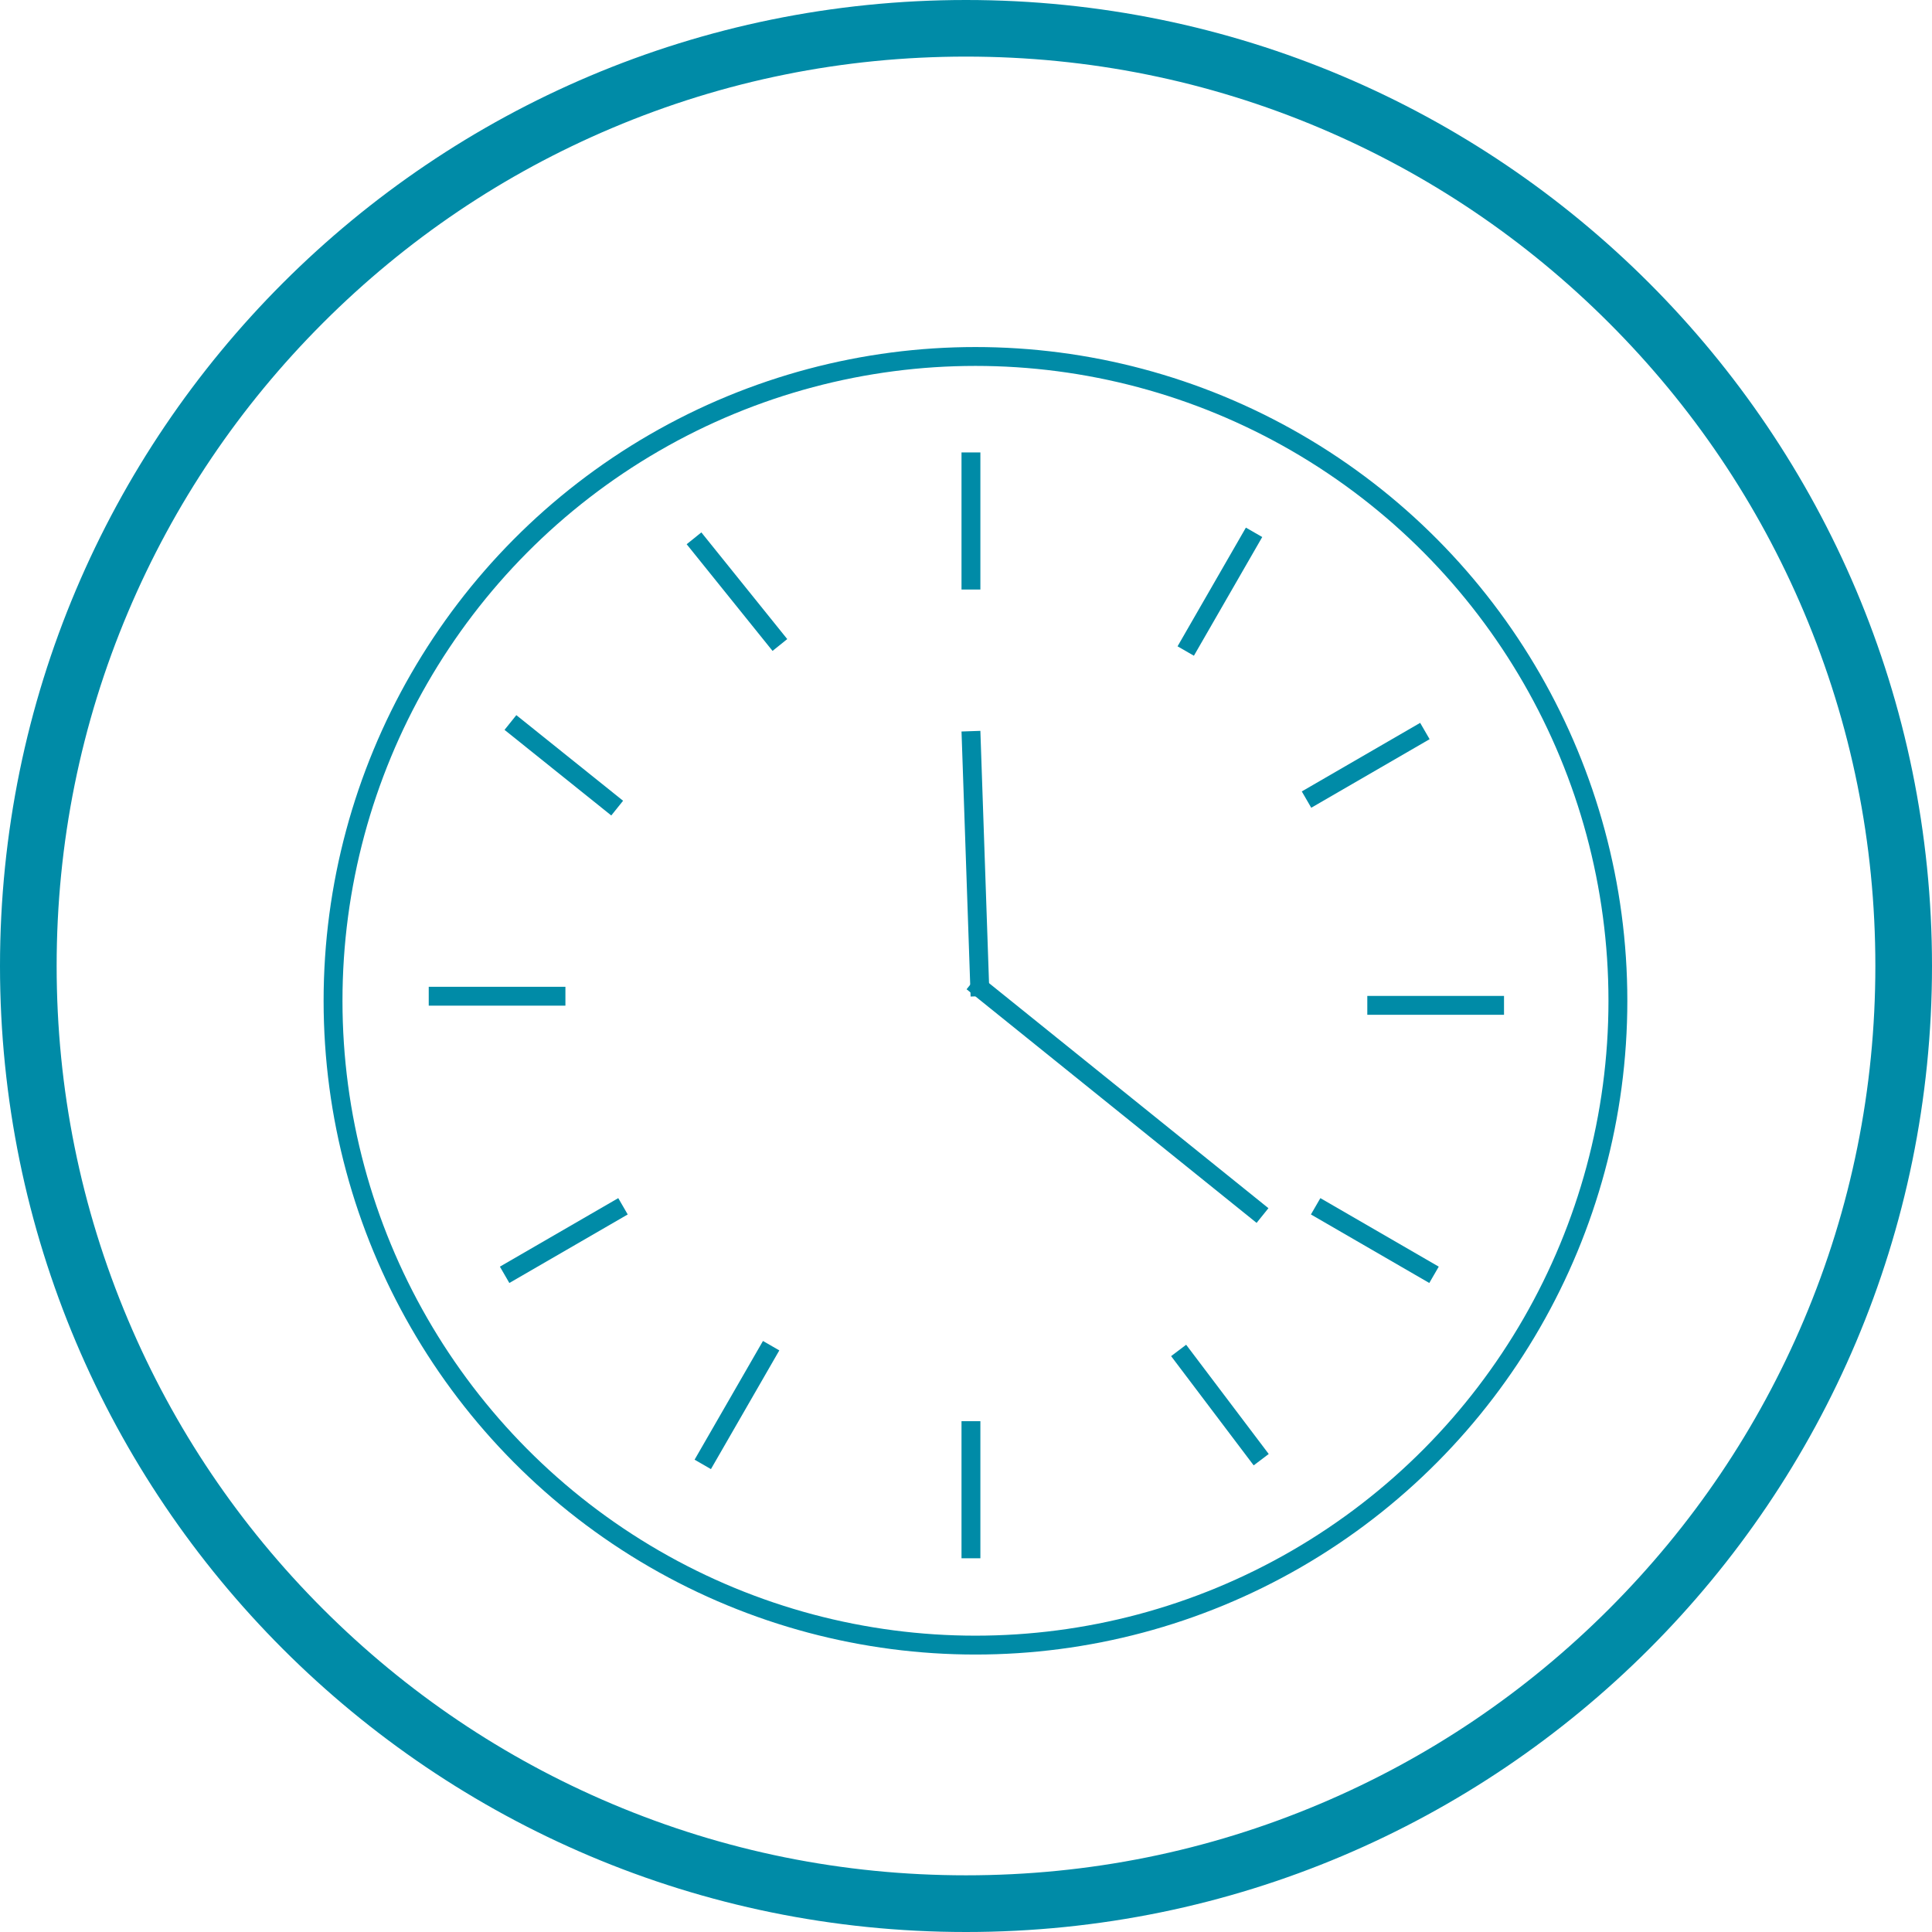
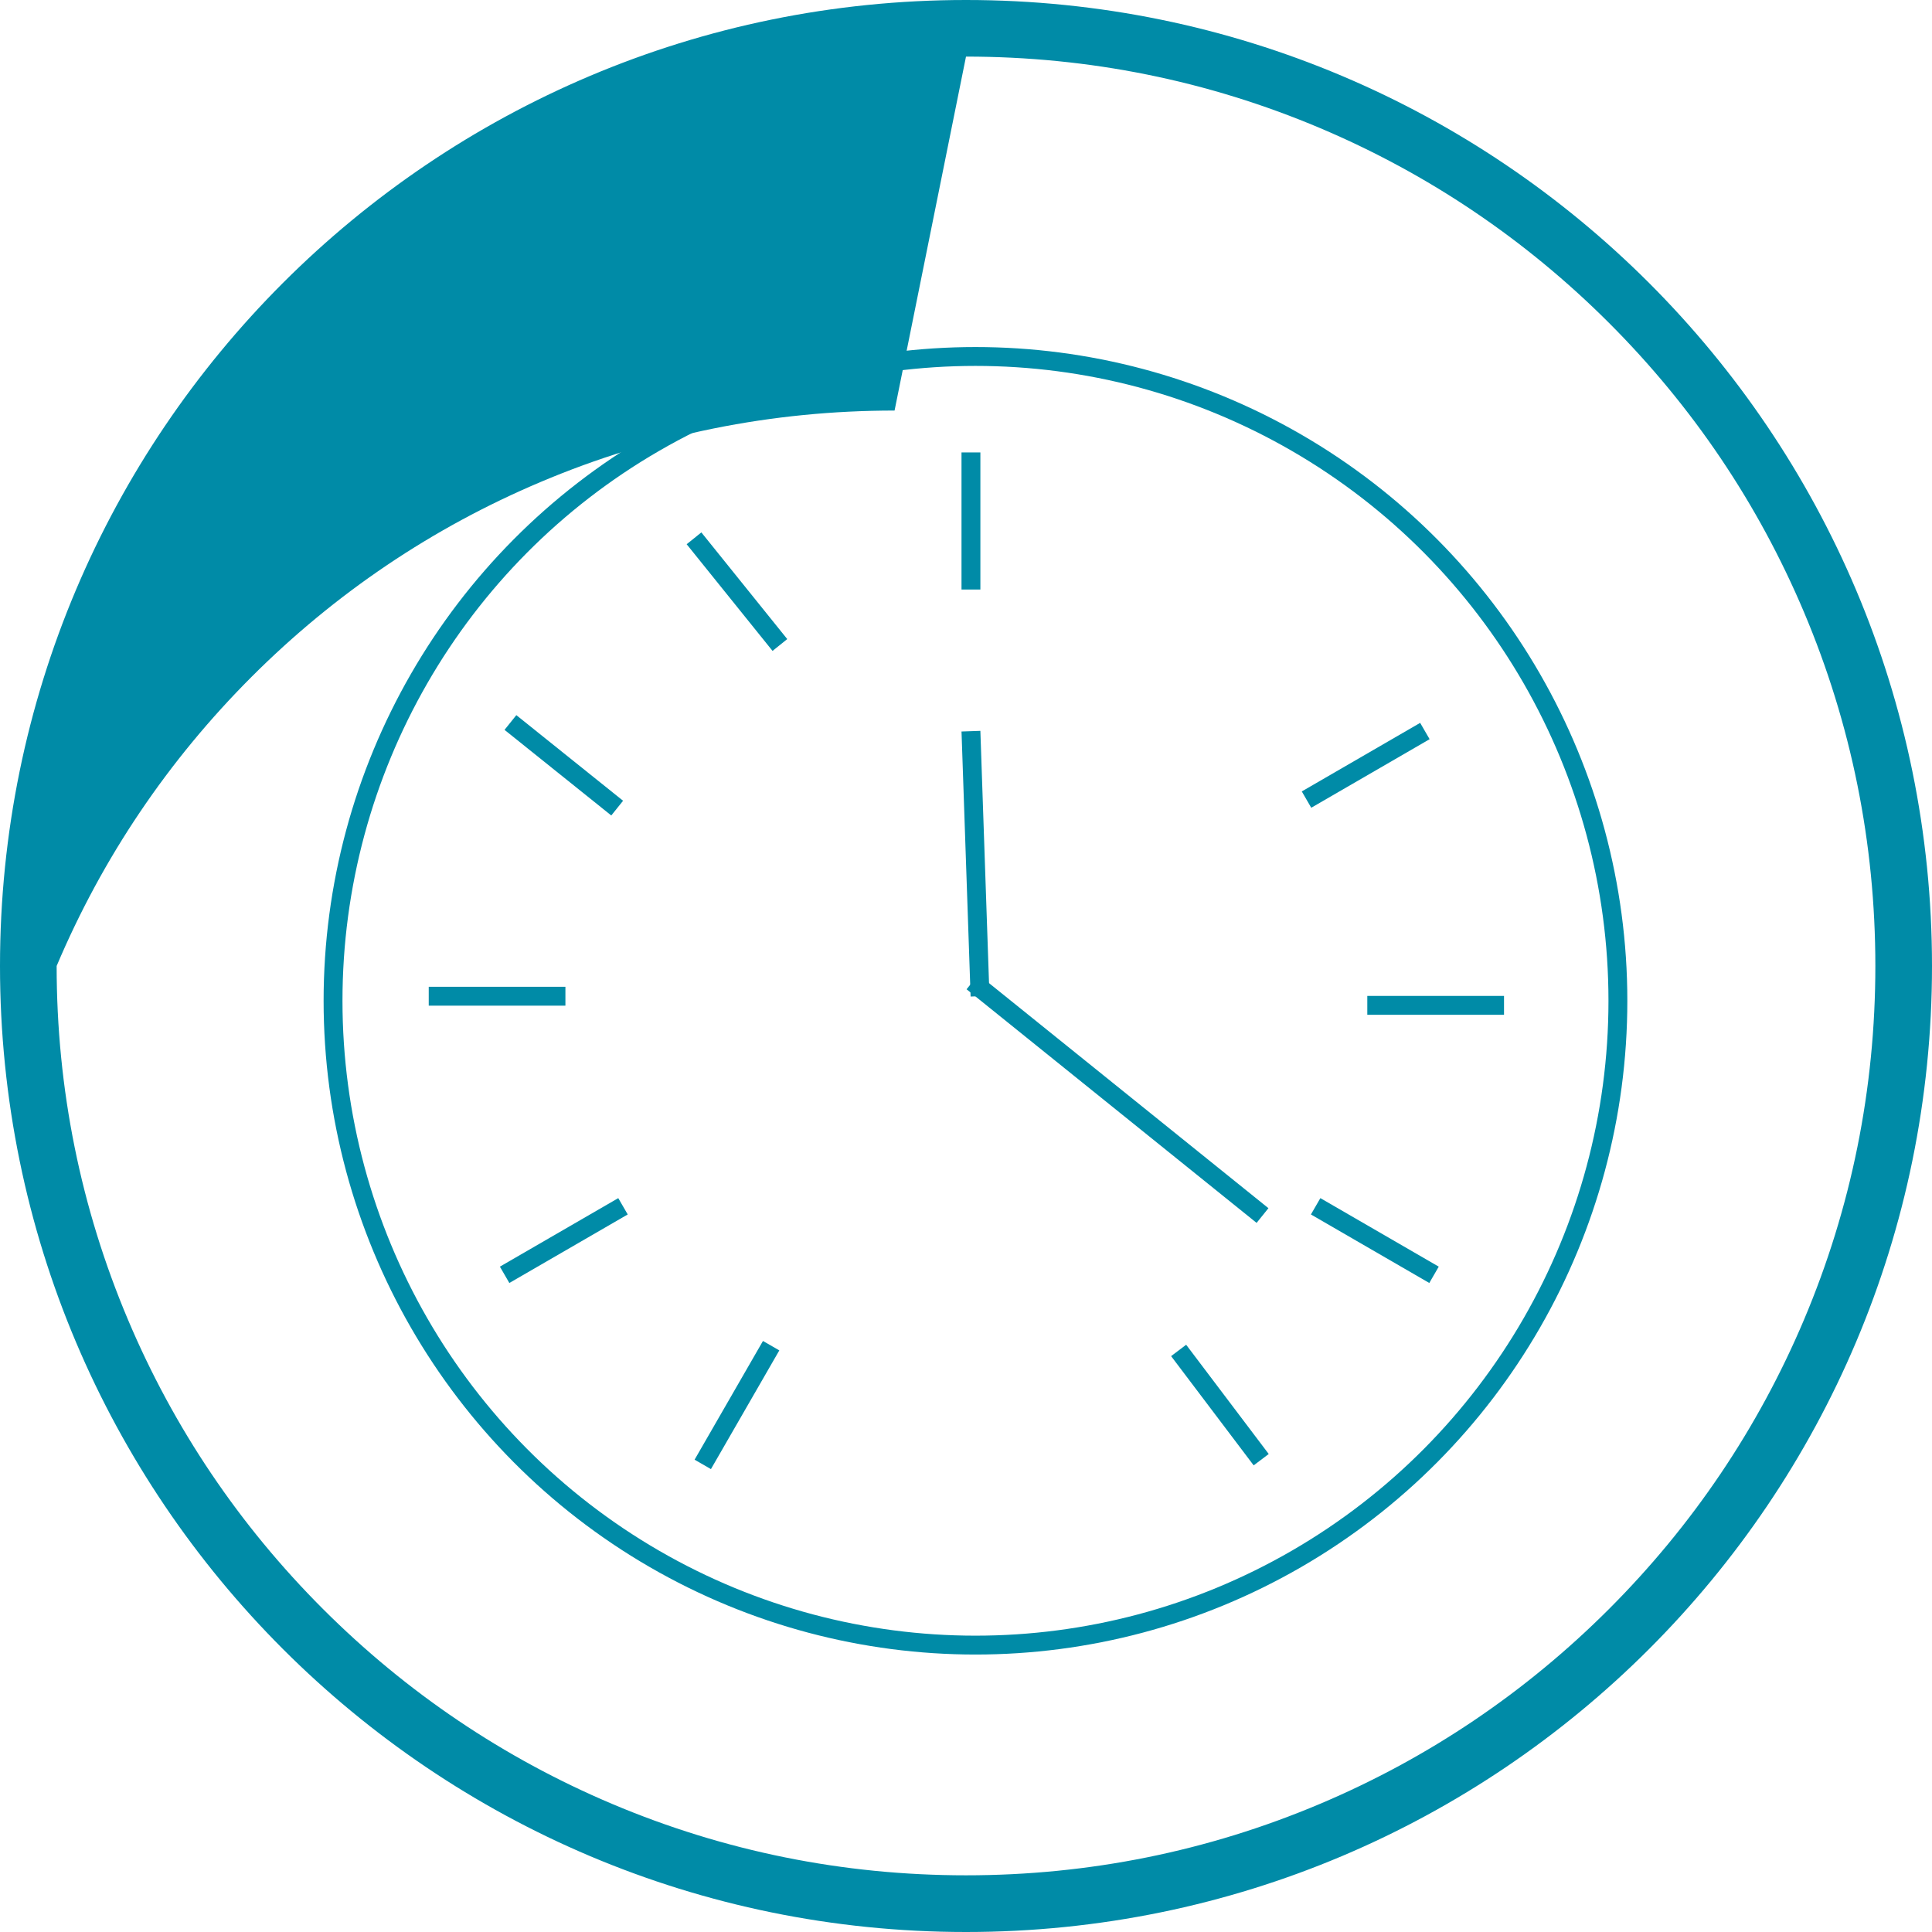
<svg xmlns="http://www.w3.org/2000/svg" id="Ebene_1" data-name="Ebene 1" viewBox="0 0 512 512">
  <defs>
    <style>
      .cls-1 {
        fill: #008ba7;
        stroke-width: 0px;
      }

      .cls-2 {
        fill: none;
        stroke: #008ba7;
        stroke-miterlimit: 10;
        stroke-width: 5px;
      }
    </style>
  </defs>
-   <path class="cls-1" d="M256,15c32.54,0,64.1,6.37,93.8,18.93,28.7,12.14,54.47,29.52,76.61,51.65,22.14,22.14,39.52,47.91,51.65,76.61,12.56,29.7,18.93,61.26,18.93,93.8s-6.37,64.1-18.93,93.8c-12.14,28.7-29.52,54.47-51.65,76.61-22.14,22.14-47.91,39.52-76.61,51.65-29.7,12.56-61.26,18.93-93.8,18.93s-64.1-6.37-93.8-18.93c-28.7-12.14-54.47-29.52-76.61-51.65-22.14-22.14-39.52-47.91-51.65-76.61-12.56-29.7-18.93-61.26-18.93-93.8s6.37-64.1,18.93-93.8c12.14-28.7,29.52-54.47,51.65-76.61,22.14-22.14,47.91-39.52,76.61-51.65,29.7-12.56,61.26-18.93,93.8-18.93M256,0C114.62,0,0,114.62,0,256s114.62,256,256,256,256-114.62,256-256S397.38,0,256,0h0Z" />
+   <path class="cls-1" d="M256,15c32.54,0,64.1,6.37,93.8,18.93,28.7,12.14,54.47,29.52,76.61,51.65,22.14,22.14,39.52,47.91,51.65,76.61,12.56,29.7,18.93,61.26,18.93,93.8s-6.37,64.1-18.93,93.8c-12.14,28.7-29.52,54.47-51.65,76.61-22.14,22.14-47.91,39.52-76.61,51.65-29.7,12.56-61.26,18.93-93.8,18.93s-64.1-6.37-93.8-18.93c-28.7-12.14-54.47-29.52-76.61-51.65-22.14-22.14-39.52-47.91-51.65-76.61-12.56-29.7-18.93-61.26-18.93-93.8c12.14-28.7,29.52-54.47,51.65-76.61,22.14-22.14,47.91-39.52,76.61-51.65,29.7-12.56,61.26-18.93,93.8-18.93M256,0C114.62,0,0,114.62,0,256s114.62,256,256,256,256-114.62,256-256S397.38,0,256,0h0Z" />
  <ellipse class="cls-2" cx="258.51" cy="265.22" rx="170.25" ry="170.75" />
  <line class="cls-2" x1="257.31" y1="119.9" x2="257.31" y2="156.23" />
-   <line class="cls-2" x1="257.31" y1="376.63" x2="257.31" y2="412.96" />
  <line class="cls-2" x1="362.35" y1="266.43" x2="398.58" y2="266.43" />
  <line class="cls-2" x1="113.62" y1="264.01" x2="149.84" y2="264.01" />
-   <line class="cls-2" x1="332.34" y1="141.07" x2="314.23" y2="172.53" />
  <line class="cls-2" x1="183.92" y1="142.66" x2="206.68" y2="170.93" />
  <line class="cls-2" x1="135.27" y1="191.47" x2="163.56" y2="214.16" />
  <line class="cls-2" x1="377.61" y1="193.73" x2="346.24" y2="211.9" />
  <line class="cls-2" x1="204.36" y1="356.62" x2="186.24" y2="388.08" />
  <line class="cls-2" x1="165.1" y1="319.68" x2="133.73" y2="337.84" />
  <line class="cls-2" x1="312.35" y1="357.88" x2="334.23" y2="386.83" />
  <line class="cls-2" x1="348.66" y1="319.68" x2="380.03" y2="337.84" />
  <line class="cls-2" x1="257.31" y1="193.77" x2="259.72" y2="264.01" />
  <line class="cls-2" x1="257.72" y1="260.22" x2="334.58" y2="322.13" />
</svg>